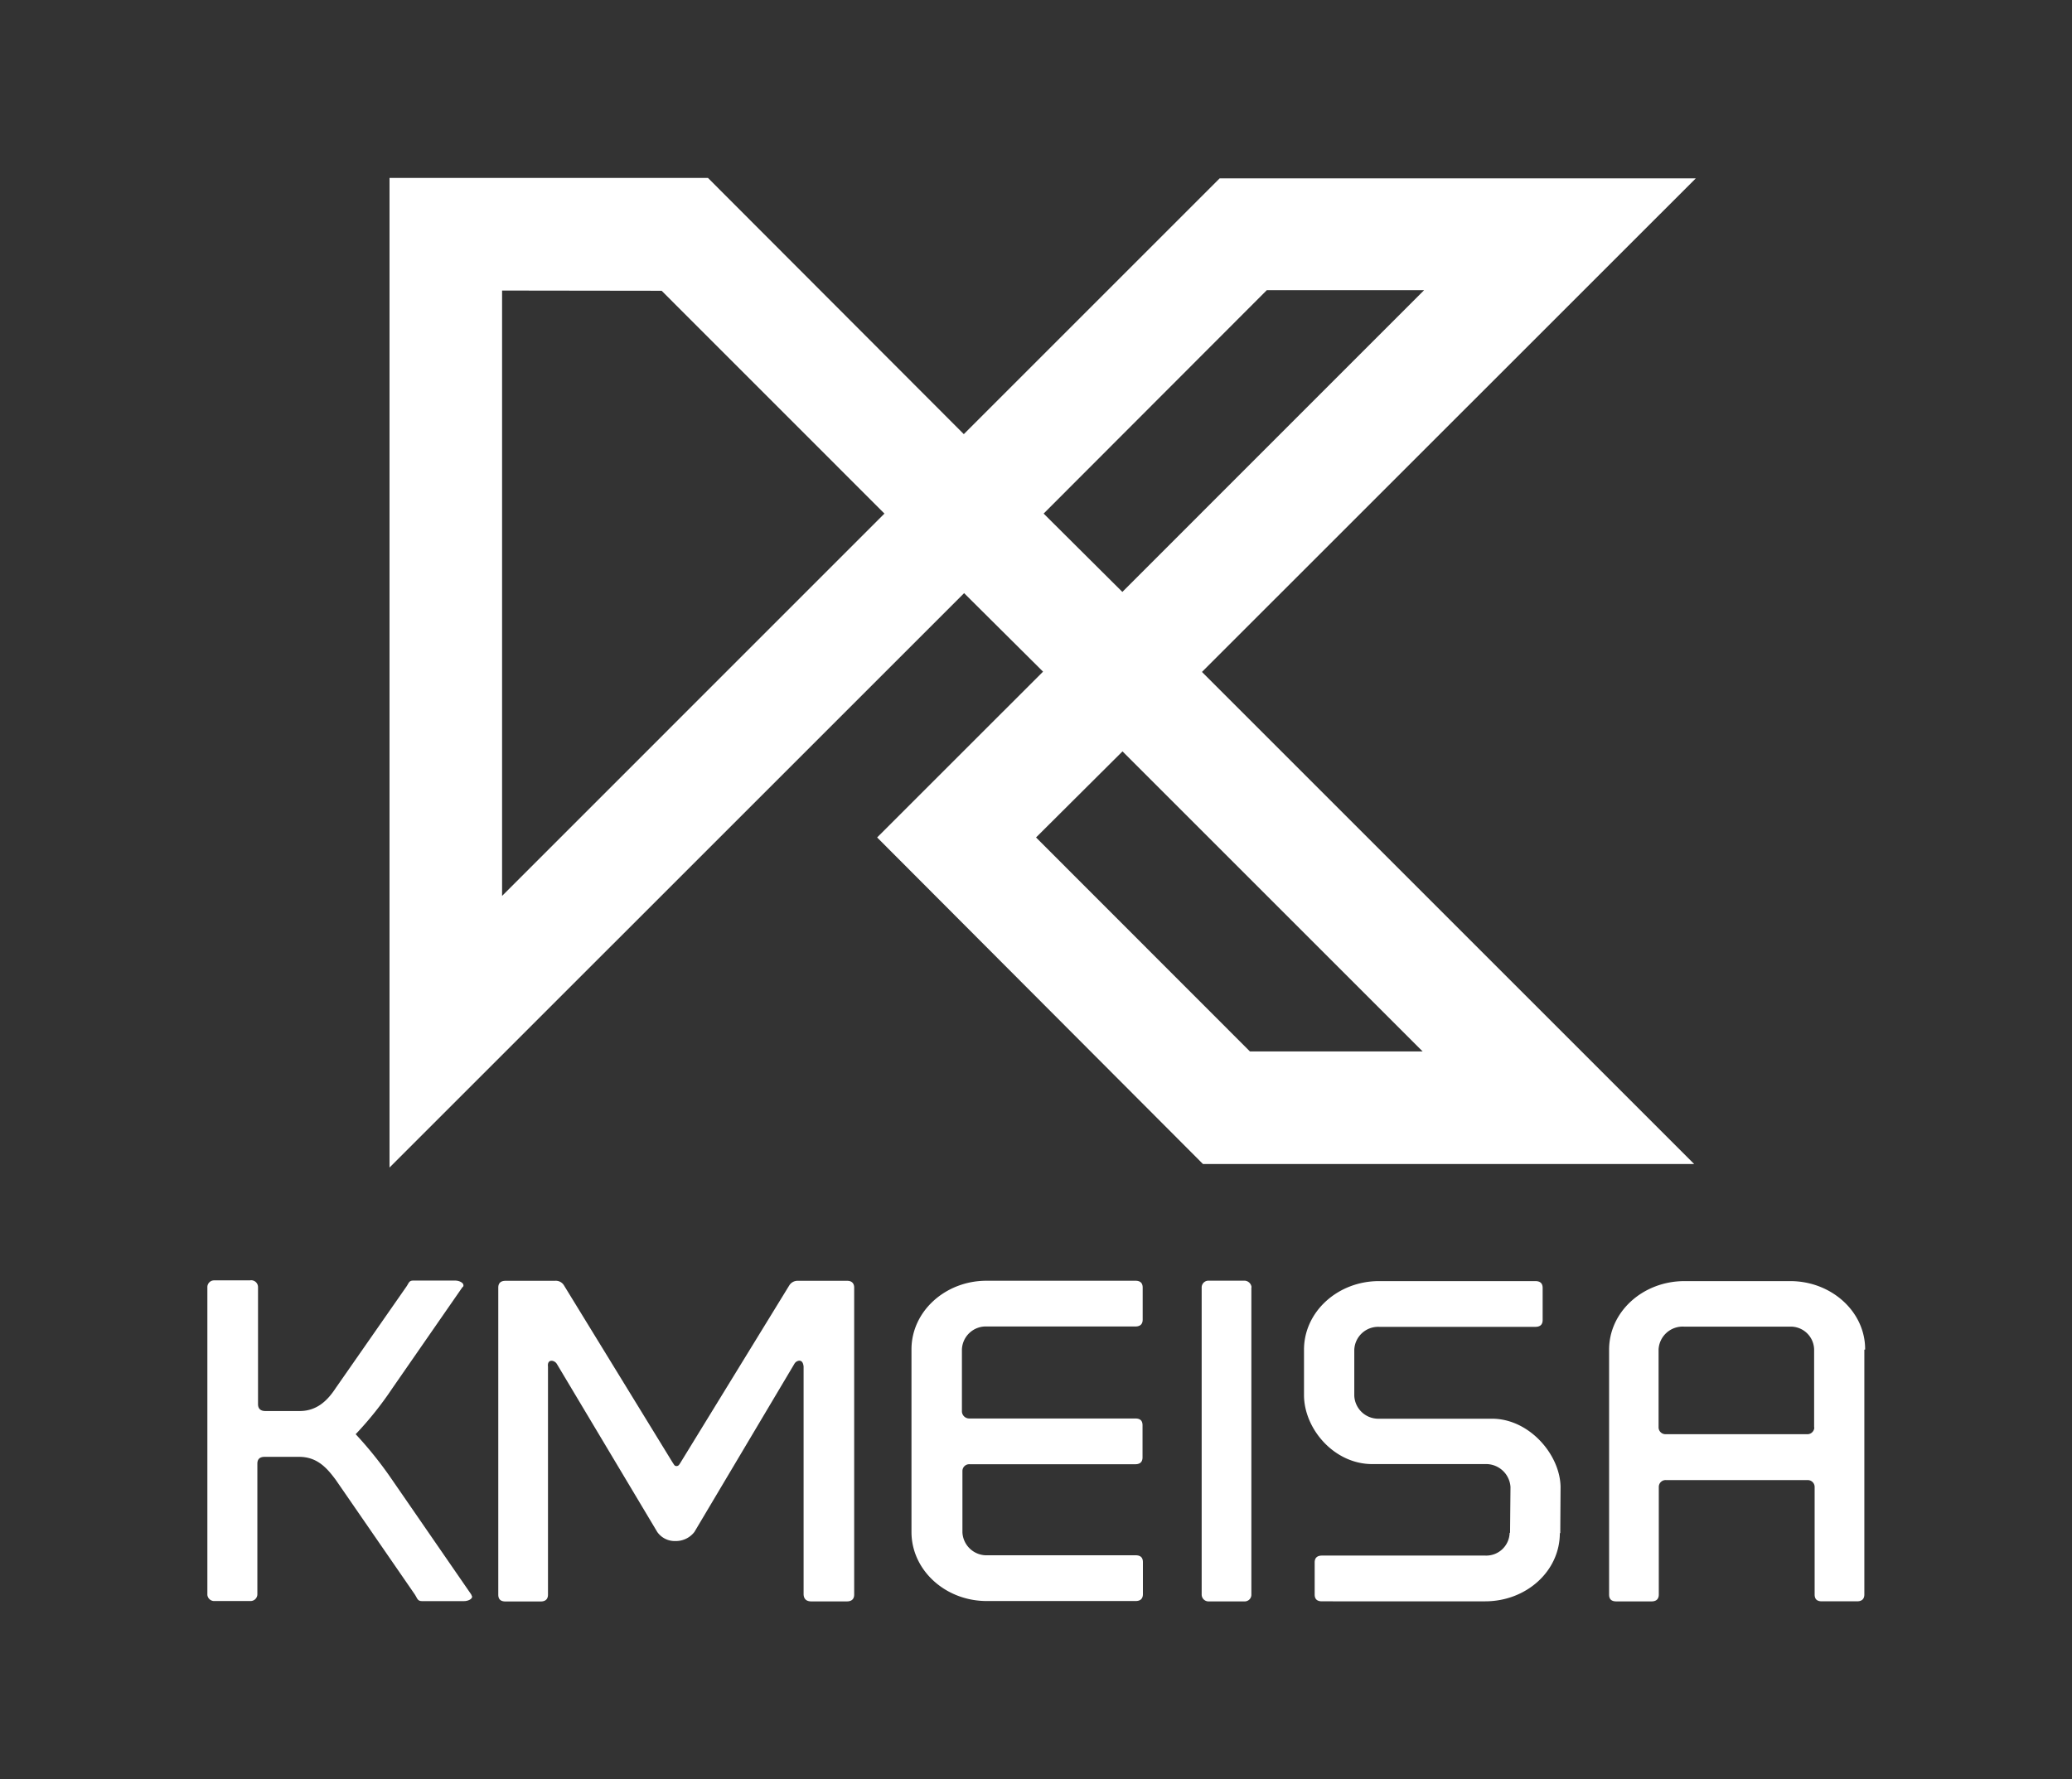
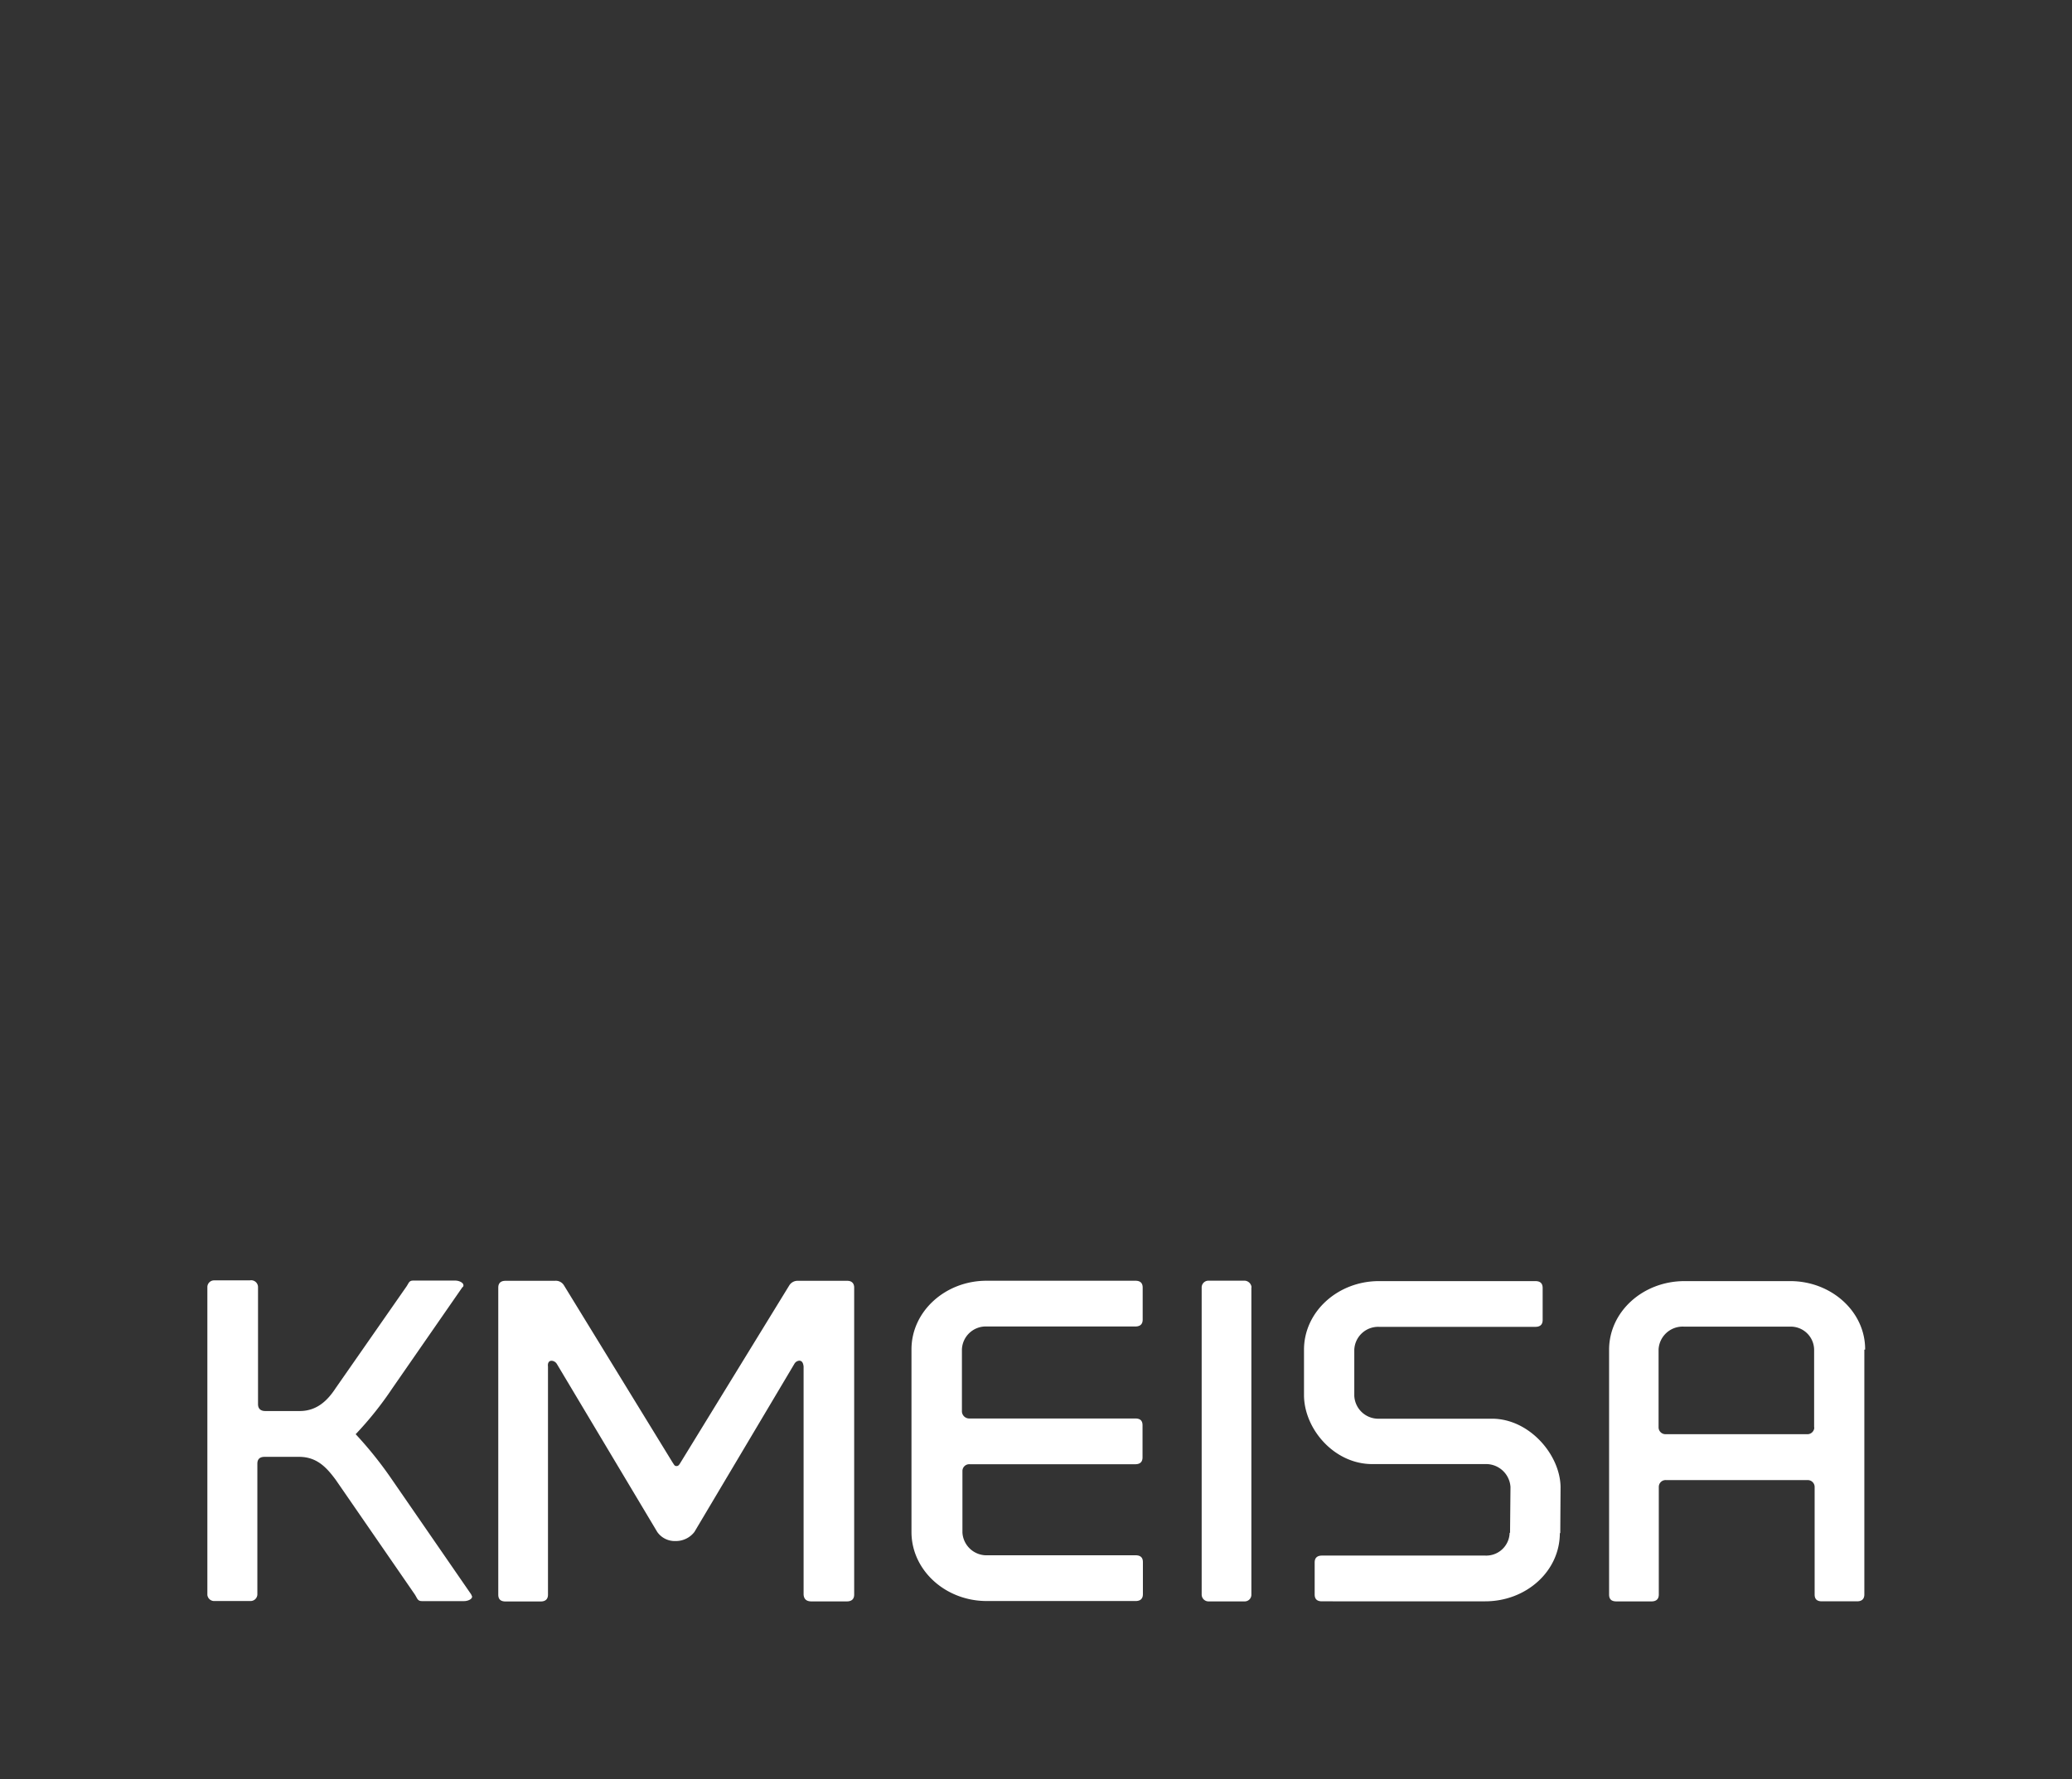
<svg xmlns="http://www.w3.org/2000/svg" id="Layer_1" data-name="Layer 1" viewBox="0 0 283.47 243.45">
  <rect x="0" y="0" width="283.47" height="243.45" fill="#333333" stroke="none" />
  <defs>
    <style>.cls-1{fill:none;}.cls-2{fill:#fff;}</style>
  </defs>
  <title>logoKmeisaBlanco</title>
  <rect class="cls-1" width="283.47" height="243.45" />
  <path class="cls-2" d="M64.59,218.48c0,.37-.6.62-1.09.62H57.73c-.62,0-.63-.38-1-.94l-10.8-15.66c-1.19-1.6-2.52-3.14-5-3.14H36.21c-.68,0-1,.32-1,.94v17.85a.93.93,0,0,1-.91.94H29.37a.94.94,0,0,1-1-.84s0-.06,0-.09v-42a.92.92,0,0,1,.89-.95h4.92a.94.94,0,0,1,1.12.94v16c0,.62.36.94,1,.94H41c2.4,0,3.85-1.5,4.92-3.13l9.6-13.78c.42-.56.39-.94,1-.94H62.3c.47,0,1.09.26,1.1.63a.26.26,0,0,1-.14.28L53.66,190a46.91,46.91,0,0,1-5,6.26,53.07,53.07,0,0,1,5,6.26l10.8,15.66Zm52.27-42.28v42c0,.62-.34.94-1,.94H111q-1,0-1.06-.94V187c-.06-.56-.26-.8-.6-.8a.85.85,0,0,0-.66.43L95,209.64a3.2,3.2,0,0,1-2.59,1.24,2.92,2.92,0,0,1-2.49-1.24l-13.74-23a.91.91,0,0,0-.71-.43c-.34,0-.57.25-.5.8v31.2c0,.62-.34.94-1,.94h-4.8c-.69,0-1-.31-1-.94v-42c0-.62.33-.94,1-.94h6.74a1.3,1.3,0,0,1,1.25.63l14.85,24.22c.22.31.26.5.54.5s.37-.18.57-.5l14.86-24.22a1.34,1.34,0,0,1,1.22-.63h6.74C116.51,175.28,116.86,175.6,116.86,176.2Zm38.5,36.63c.68,0,1,.31,1,.94v4.38c0,.62-.34.94-1,.94H135c-5.65,0-10.26-4.19-10.3-9.38V184.65c0-5.2,4.63-9.39,10.27-9.39h20.36c.68,0,1,.32,1,.94v4.38c0,.62-.34.94-1,.94H135a3.27,3.27,0,0,0-3.4,3.13v8.52a1,1,0,0,0,1,.94h22.71c.69,0,1,.3,1,.94v4.38c0,.62-.33.94-1,.94H132.67a.93.93,0,0,0-1,.94v8.4a3.3,3.3,0,0,0,3.41,3.12Zm15.84-36.63v42a.91.91,0,0,1-.88.94H165.4a.94.94,0,0,1-1-.94v-42a.93.93,0,0,1,.91-.95h4.91a1,1,0,0,1,1,.86S171.21,176.18,171.21,176.2Zm42.26,33.6h-.06c0,5.2-4.58,9.33-10.22,9.33H180.86c-.68,0-1-.31-1-.94v-4.38c0-.62.34-.94,1-.94h22.34a3.2,3.2,0,0,0,3.33-3.06v-.06h.06l.06-6.26a3.35,3.35,0,0,0-3.48-3.14H187.74c-5.22,0-9.3-4.8-9.34-9.39V184.7c0-5.2,4.62-9.39,10.26-9.39h21.39c.68,0,1,.32,1,.94v4.38c0,.62-.33.94-1,.94H188.68a3.27,3.27,0,0,0-3.4,3.13V191a3.29,3.29,0,0,0,3.42,3.14h15.42c5.08,0,9.31,4.89,9.38,9.33Zm41.6-25.11v33.5c0,.62-.34.94-1,.94h-4.8c-.7,0-1-.31-1-.94V203.48a.94.94,0,0,0-.95-.94H227.94a.93.93,0,0,0-1,.94V218.2c0,.62-.34.94-1,.94h-4.8c-.69,0-1-.31-1-.94v-33.5c0-5.2,4.62-9.39,10.33-9.39h14.45c5.62,0,10.28,4.17,10.25,9.37Zm-6.87,10.65V184.67a3.2,3.2,0,0,0-3.26-3.13H230.38a3.3,3.3,0,0,0-3.47,3.11v10.66a.94.94,0,0,0,.94.95h19.36a.94.94,0,0,0,1-.87s0,0,0-.07Z" />
-   <path class="cls-2" d="M53.29,159.77V24.35H96.86l35,35.06,35-35H232L164.44,91.95l67.34,67.34h-67.2L120,114.6l22.7-22.69L131.9,81.17ZM171,143.88h23.63l-41.06-41.06h0L141.74,114.6ZM68.69,39.76V122.6L121,70.28,90.52,39.79Zm74.09,30.52L153.55,81l41.28-41.29H173.31Z" />
</svg>